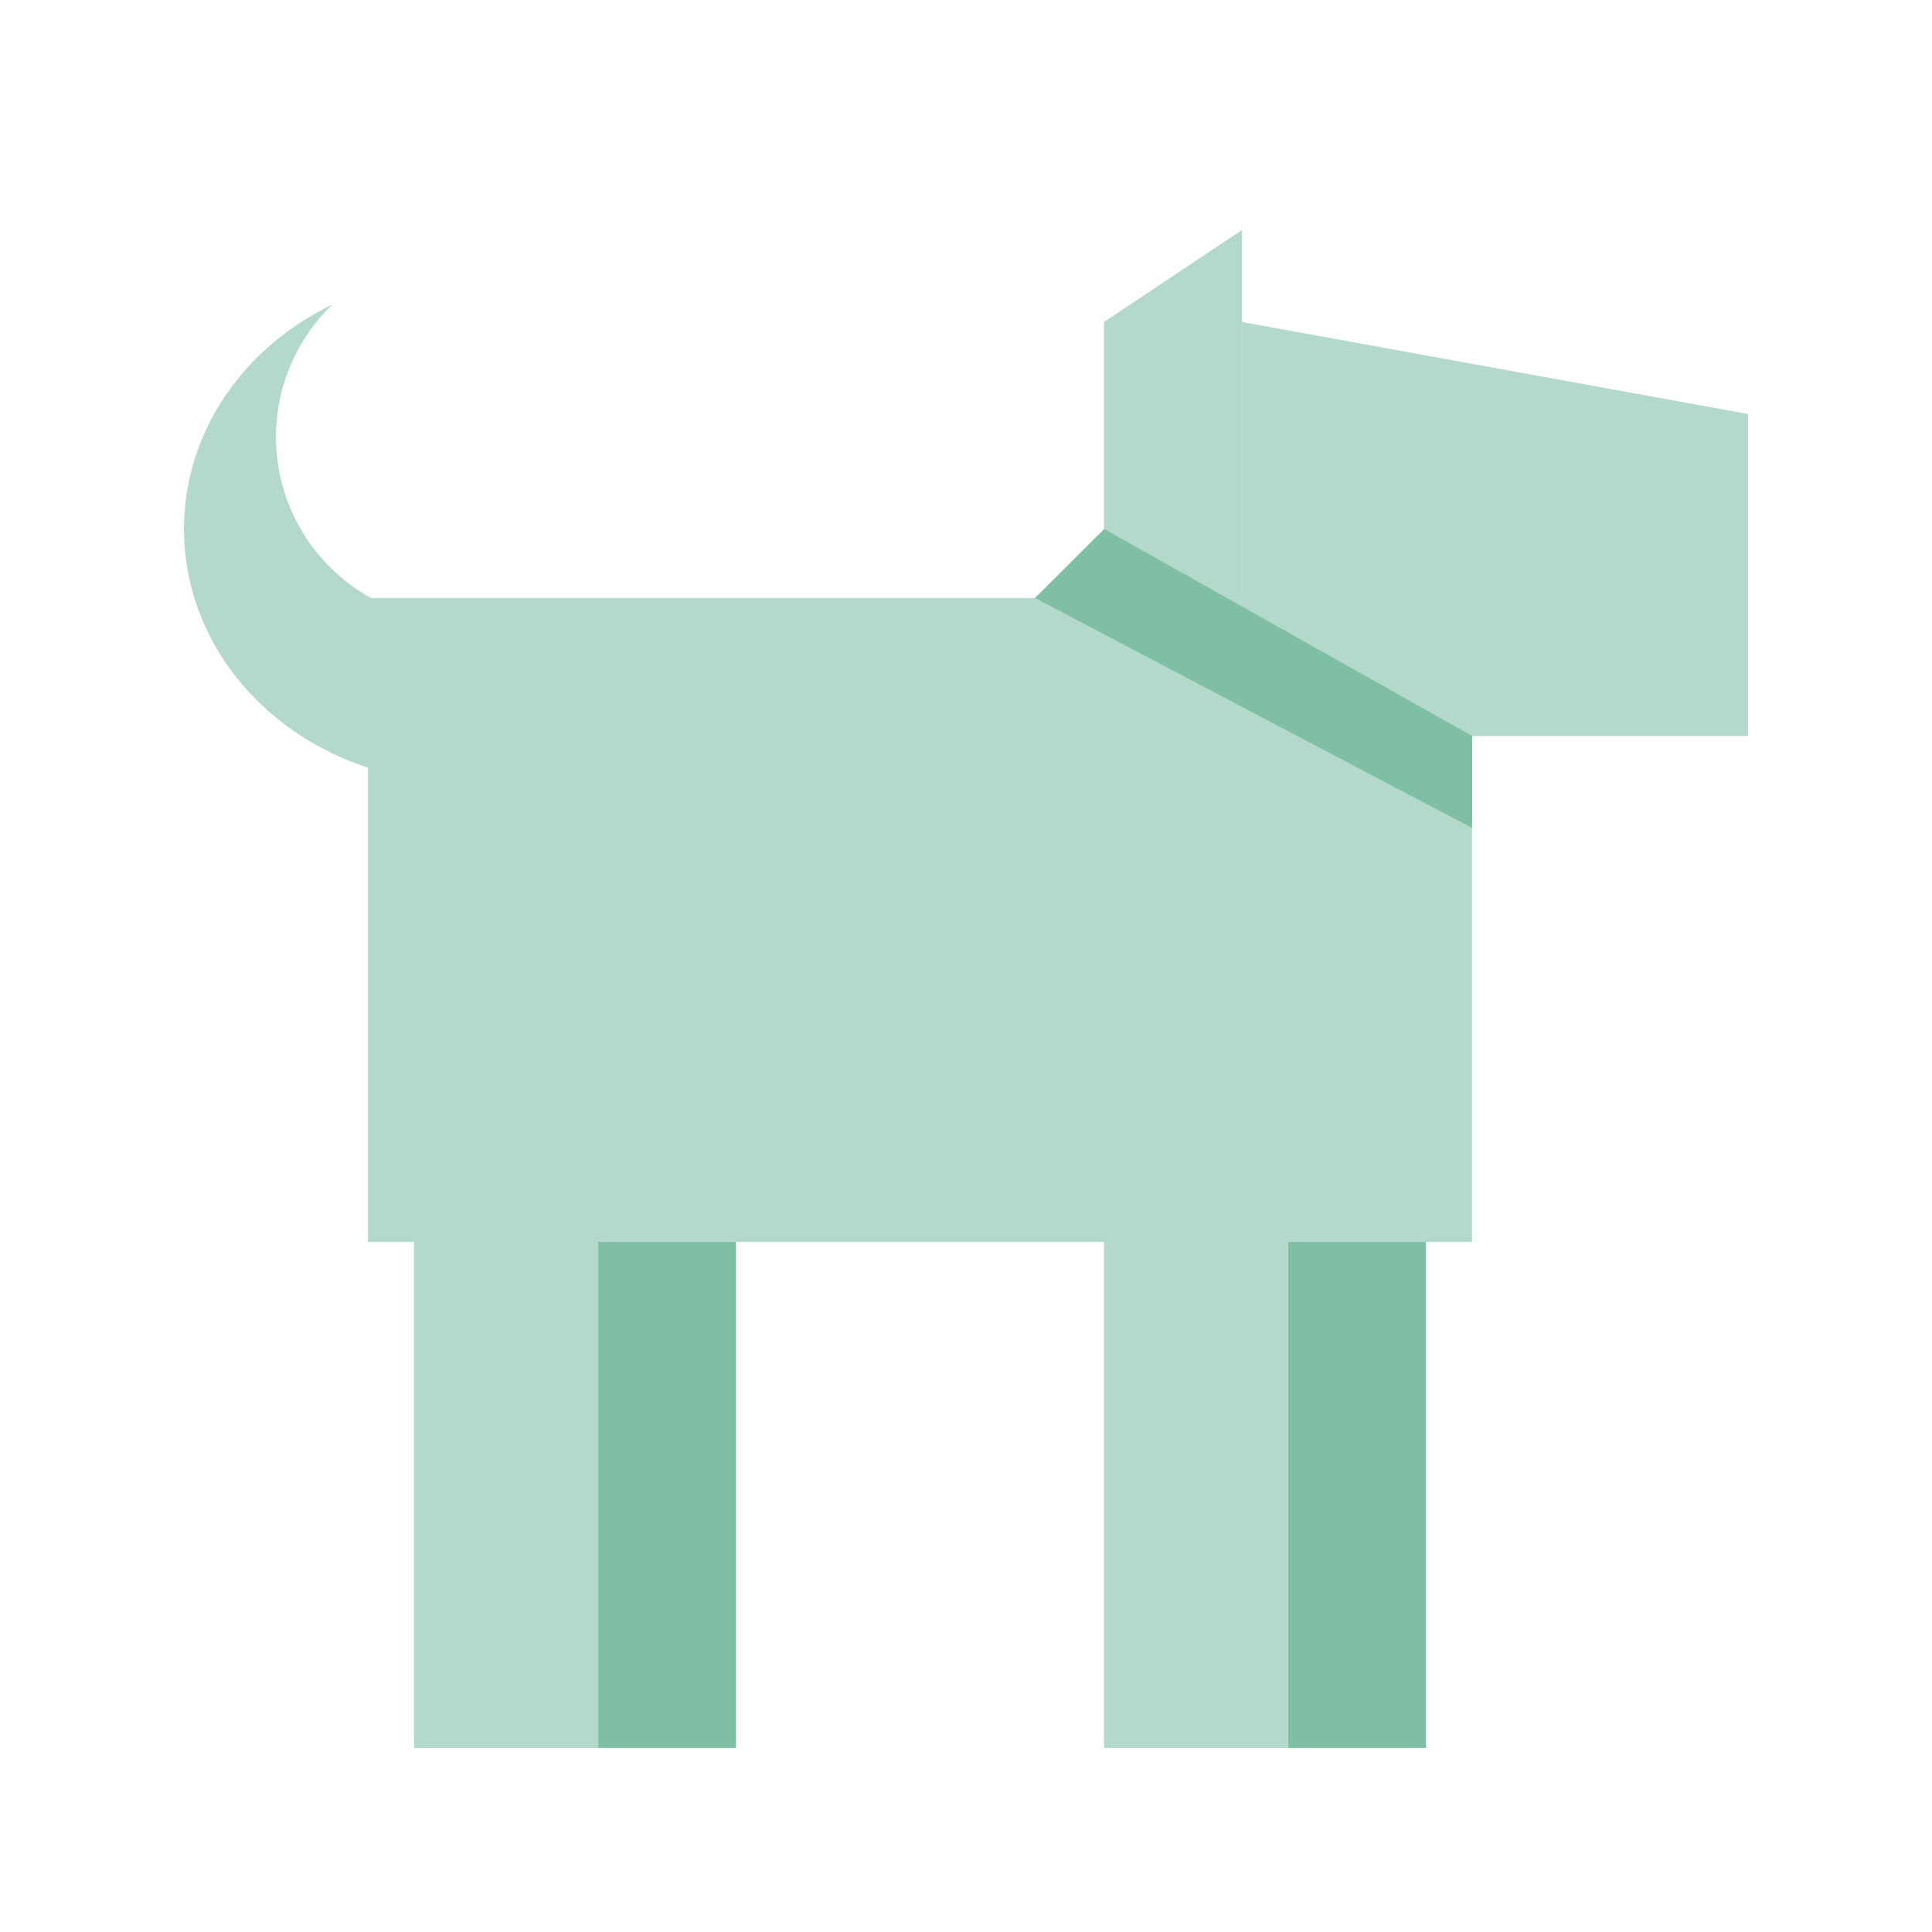
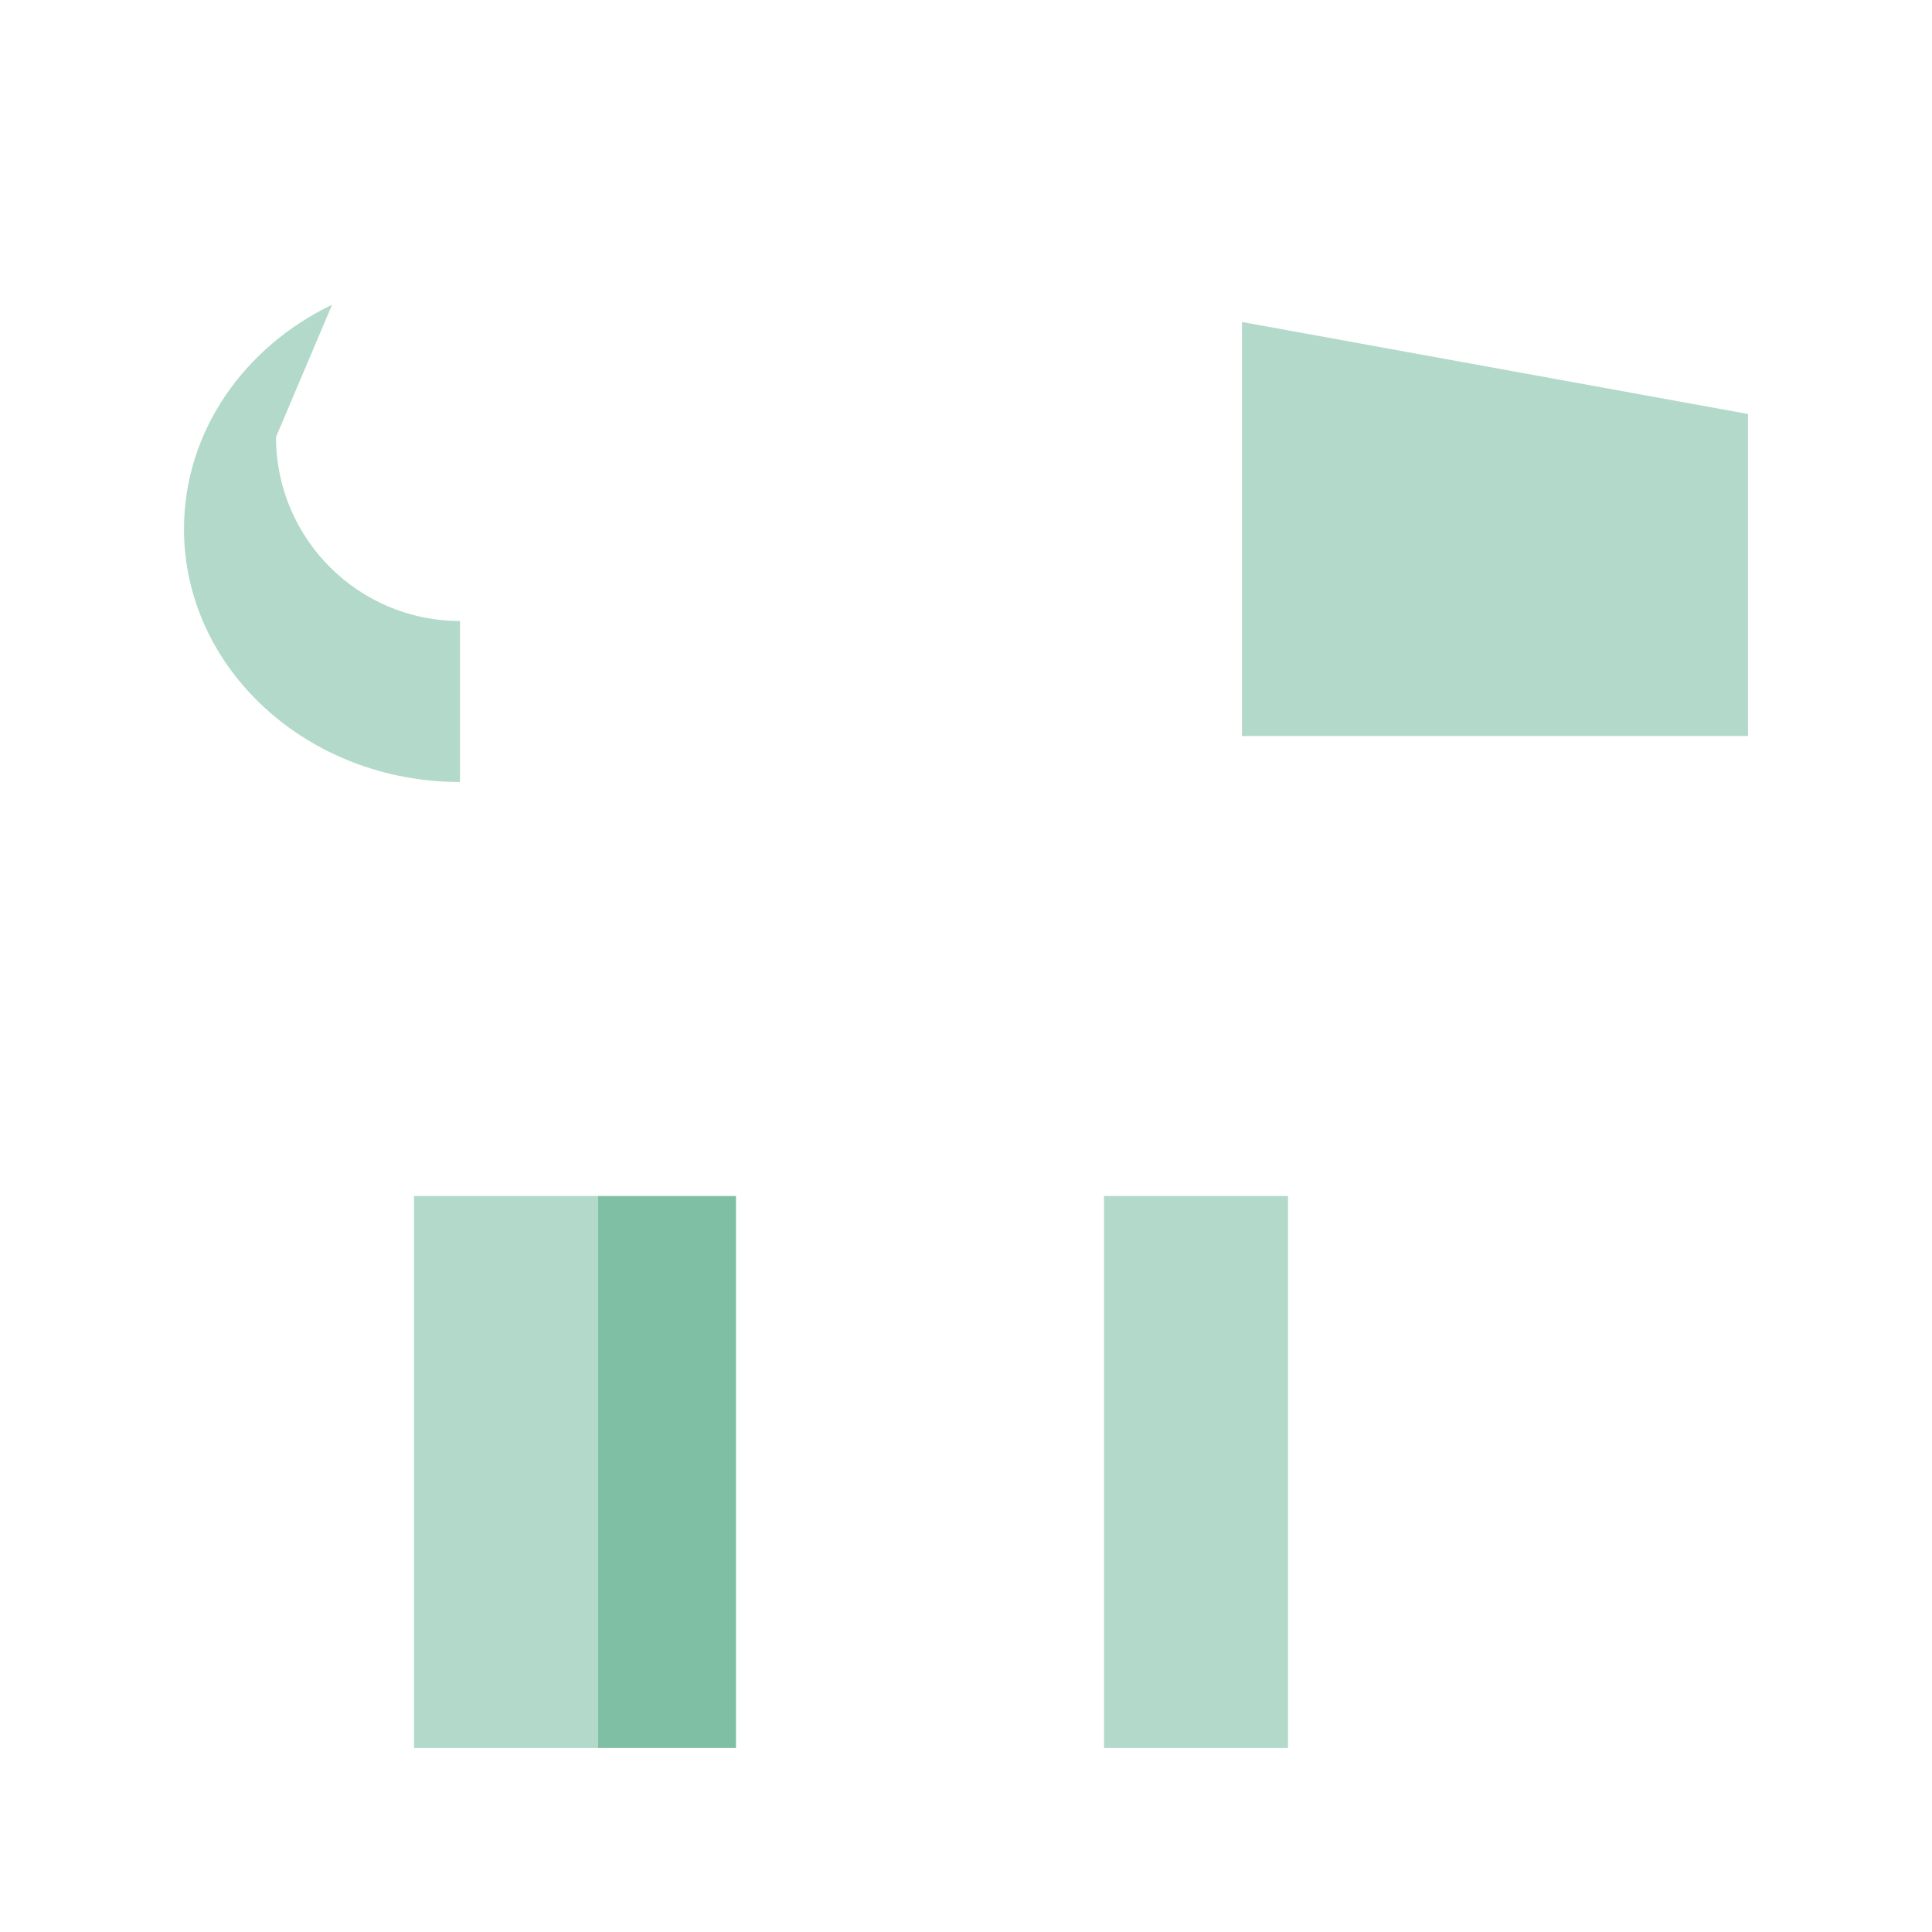
<svg xmlns="http://www.w3.org/2000/svg" width="42px" height="42px" viewBox="0 0 42 42" version="1.1">
  <title>Ikon-Hund</title>
  <desc>Created with Sketch.</desc>
  <g id="Ikon-Hund" stroke="none" stroke-width="1" fill="none" fill-rule="evenodd">
-     <polygon id="Rectangle" fill="#B2D9C9" points="24 7 27 5 27 13 24 13" />
    <rect id="Rectangle" fill="#B2D9C9" x="9" y="26" width="4" height="12" />
    <rect id="Rectangle-Copy-3" fill="#7FC0A5" x="13" y="26" width="3" height="12" />
-     <rect id="Rectangle-Copy-4" fill="#7FC0A5" x="28" y="26" width="3" height="12" />
    <rect id="Rectangle-Copy" fill="#B2D9C9" x="24" y="26" width="4" height="12" />
-     <rect id="Rectangle-Copy-2" fill="#B2D9C9" x="8" y="13" width="24" height="14" />
-     <path d="M6,9.5 C6,11.709 7.791,13.5 10,13.5 L10,17 C6.686,17 4,14.538 4,11.5 C4,9.382 5.306,7.544 7.219,6.625 C6.467,7.352 6,8.372 6,9.5 Z" id="Combined-Shape" fill="#B2D9C9" />
+     <path d="M6,9.5 C6,11.709 7.791,13.5 10,13.5 L10,17 C6.686,17 4,14.538 4,11.5 C4,9.382 5.306,7.544 7.219,6.625 Z" id="Combined-Shape" fill="#B2D9C9" />
    <polygon id="Rectangle" fill="#B2D9C9" points="27 7 38 9 38 16 27 16" />
-     <polygon id="Path-3" fill="#7FC0A5" points="24.004 11.5 32.004 15.999 32.004 18 22.5 12.999" />
  </g>
</svg>